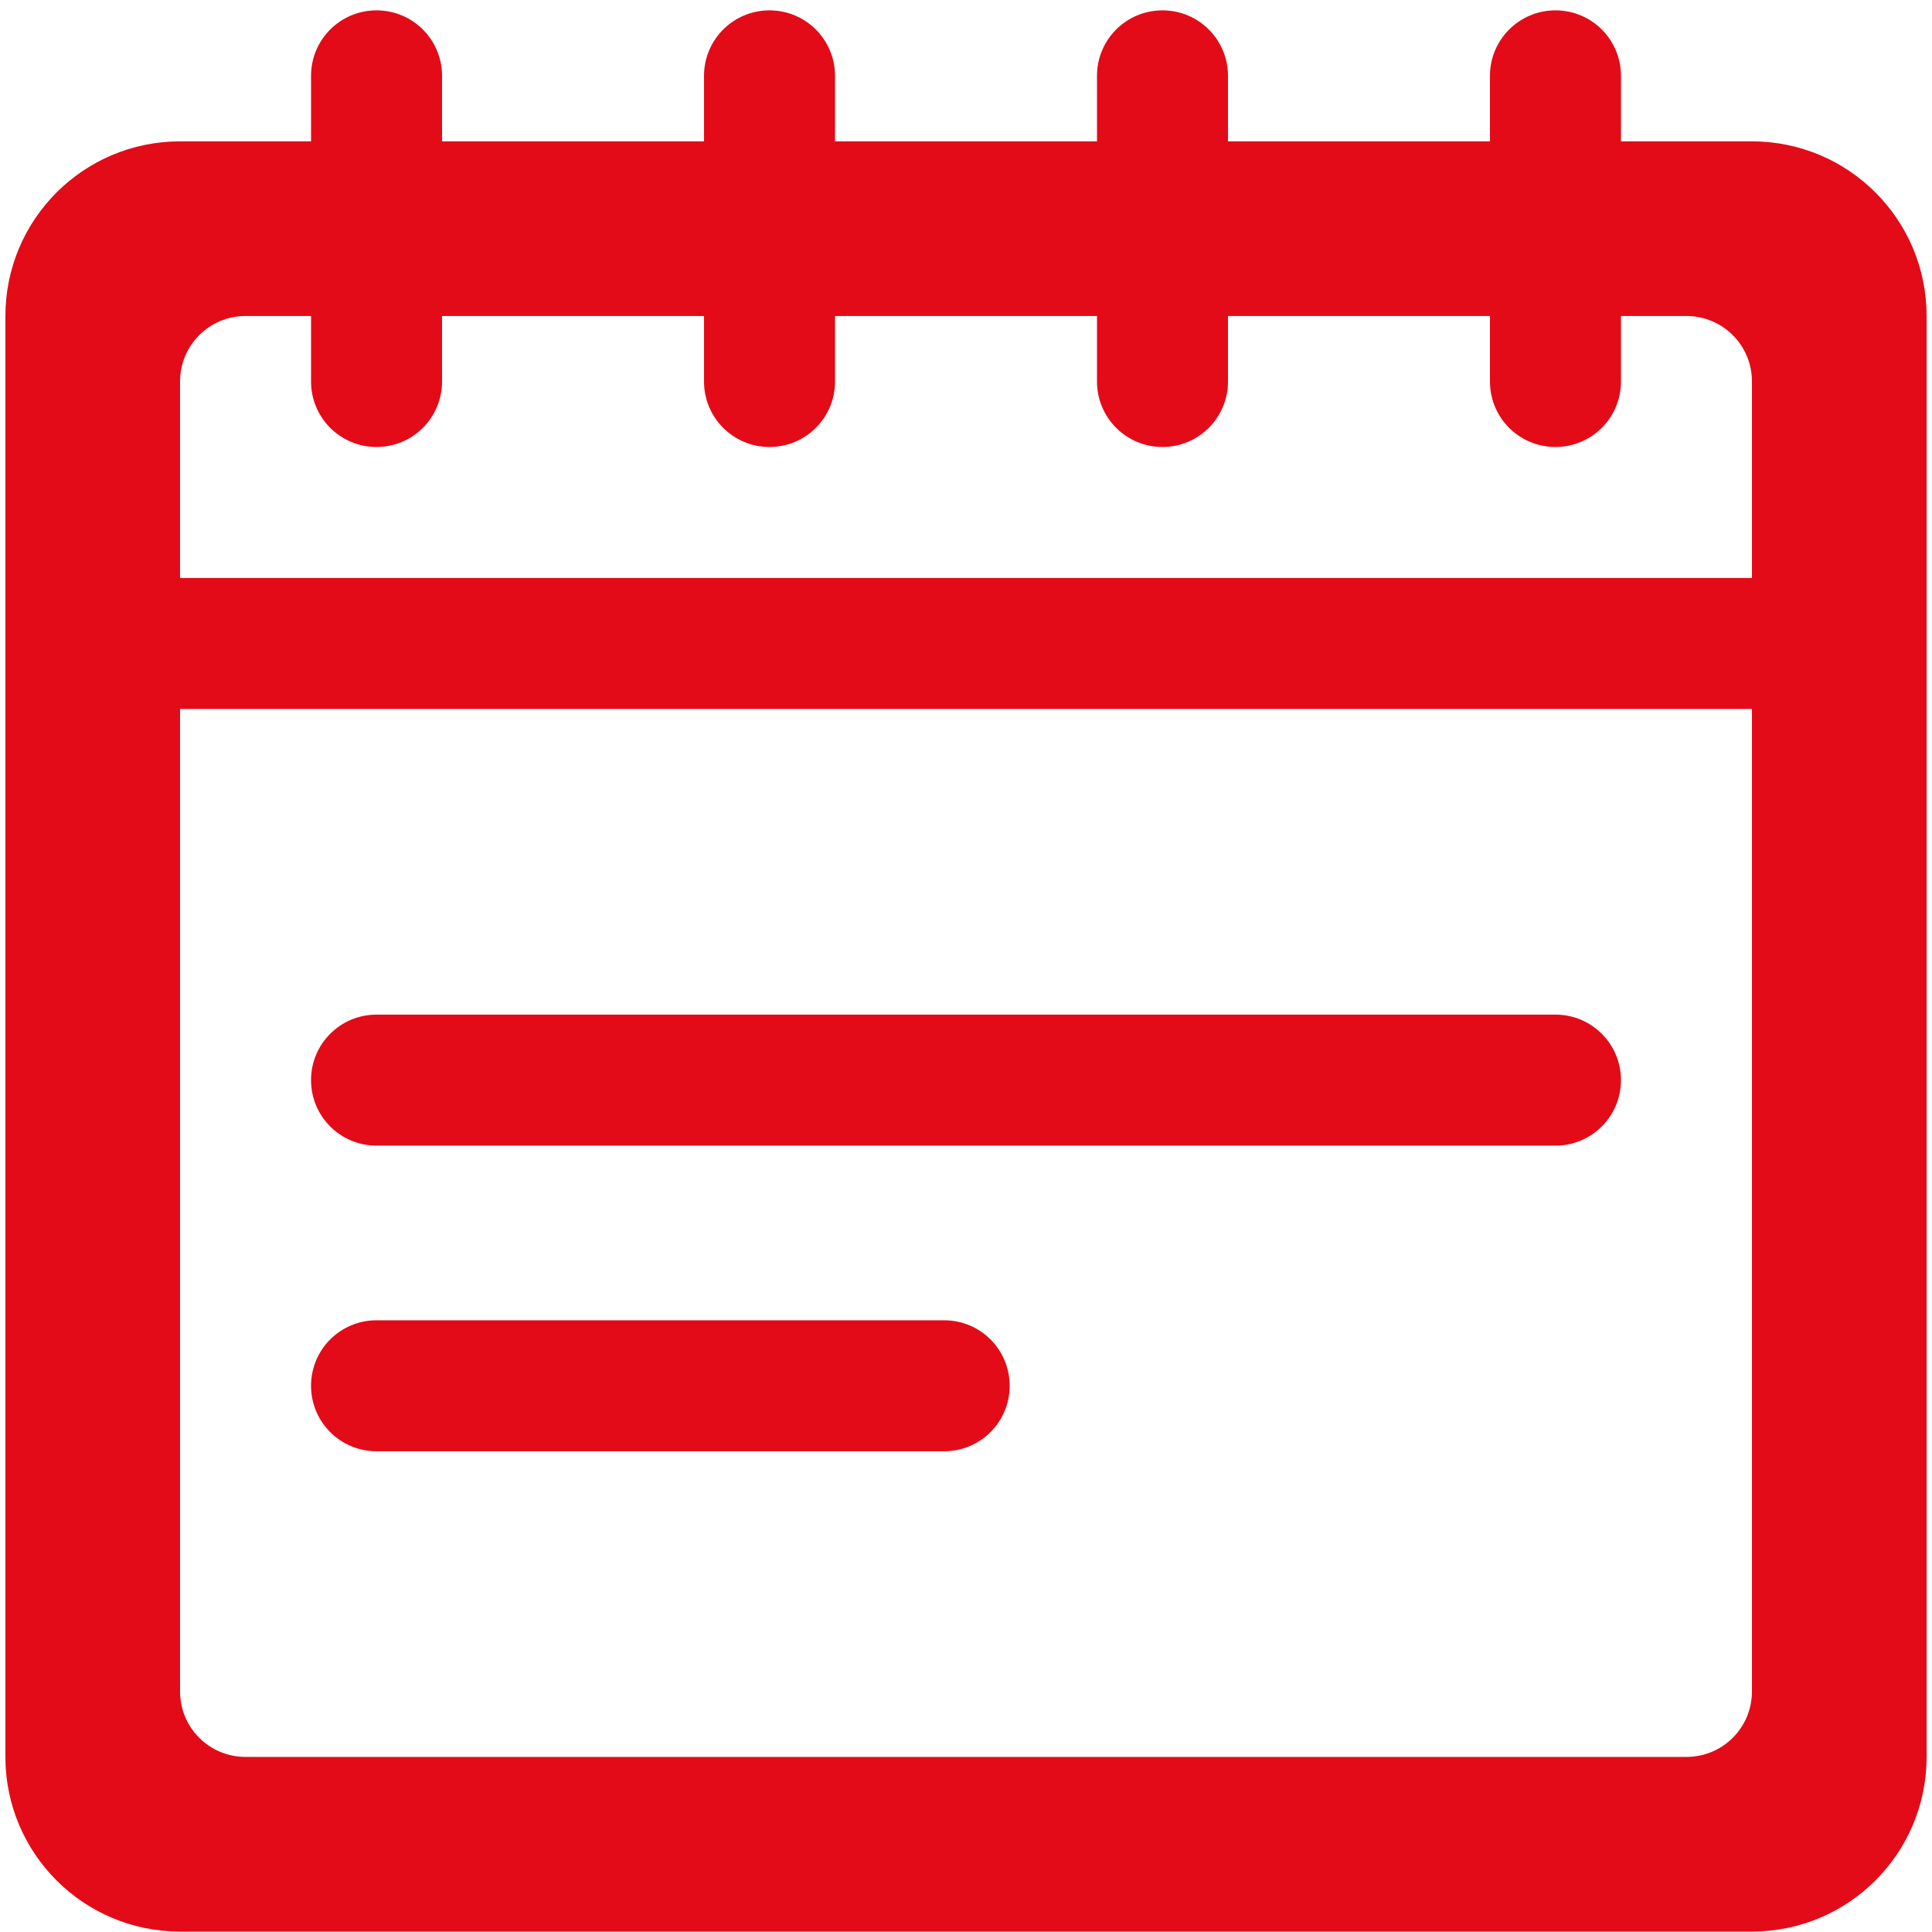
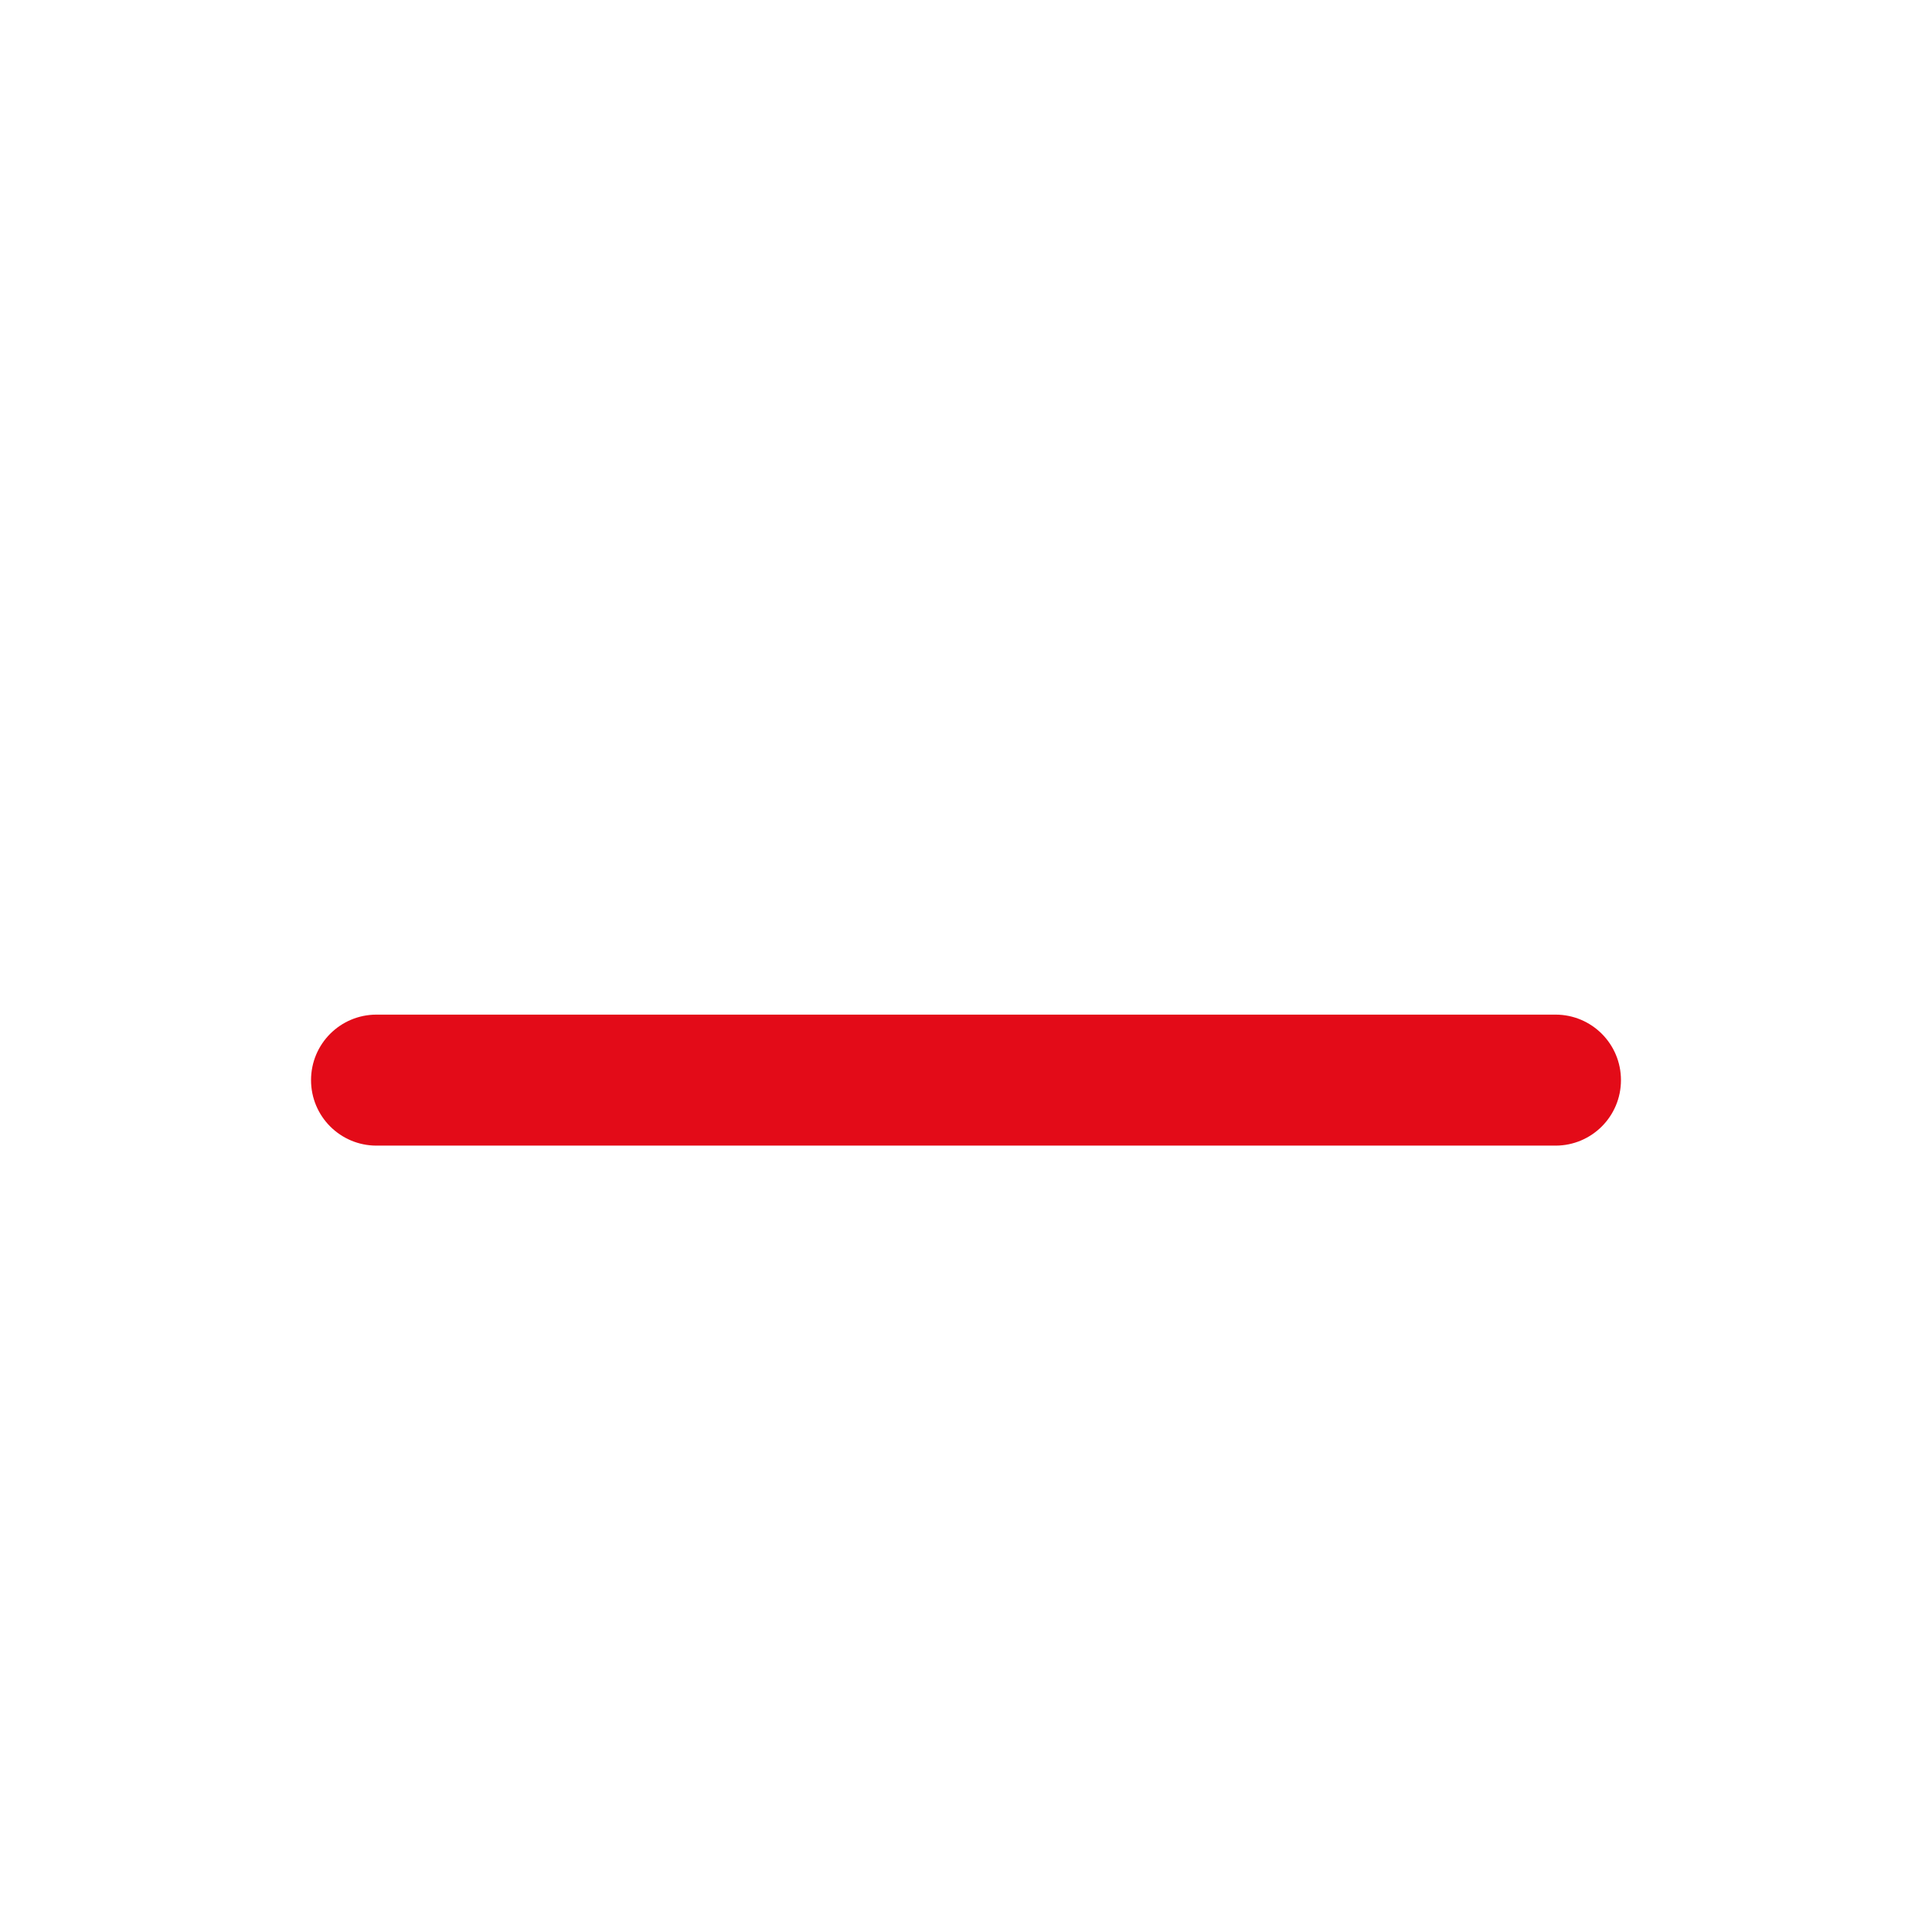
<svg xmlns="http://www.w3.org/2000/svg" width="179" height="179" viewBox="0 0 179 179" fill="none">
  <g clip-path="url(#clip0_1378_111)">
-     <path d="M162.318 13.096H150.182V7.028C150.182 3.67 147.471 0.96 144.114 0.96C140.756 0.96 138.045 3.67 138.045 7.028V13.096H113.773V7.028C113.773 3.67 111.062 0.96 107.705 0.96C104.347 0.96 101.636 3.67 101.636 7.028V13.096H77.364V7.028C77.364 3.67 74.653 0.96 71.296 0.96C67.938 0.96 65.227 3.67 65.227 7.028V13.096H40.955V7.028C40.955 3.67 38.244 0.96 34.886 0.96C31.529 0.96 28.818 3.67 28.818 7.028V13.096H16.682C7.741 13.096 0.5 20.338 0.5 29.278V162.778C0.5 171.719 7.741 178.96 16.682 178.96H162.318C171.259 178.96 178.5 171.719 178.5 162.778V29.278C178.5 20.338 171.259 13.096 162.318 13.096ZM28.818 29.278V35.346C28.818 38.704 31.529 41.414 34.886 41.414C38.244 41.414 40.955 38.704 40.955 35.346V29.278H65.227V35.346C65.227 38.704 67.938 41.414 71.296 41.414C74.653 41.414 77.364 38.704 77.364 35.346V29.278H101.636V35.346C101.636 38.704 104.347 41.414 107.705 41.414C111.062 41.414 113.773 38.704 113.773 35.346V29.278H138.045V35.346C138.045 38.704 140.756 41.414 144.114 41.414C147.471 41.414 150.182 38.704 150.182 35.346V29.278H156.25C159.608 29.278 162.318 31.989 162.318 35.346V53.551H16.682V35.346C16.682 31.989 19.392 29.278 22.75 29.278H28.818ZM16.682 156.71V65.687H162.318V156.71C162.318 160.068 159.608 162.778 156.25 162.778H22.75C19.392 162.778 16.682 160.068 16.682 156.71Z" fill="#E30B18" />
    <path d="M144.114 94.005H34.886C31.529 94.005 28.818 96.716 28.818 100.074C28.818 103.431 31.529 106.142 34.886 106.142H144.114C147.472 106.142 150.182 103.431 150.182 100.074C150.182 96.716 147.472 94.005 144.114 94.005Z" fill="#E30B18" />
-     <path d="M87.478 122.324H34.886C31.529 122.324 28.818 125.034 28.818 128.392C28.818 131.75 31.529 134.46 34.886 134.46H87.478C90.835 134.46 93.546 131.75 93.546 128.392C93.546 125.034 90.835 122.324 87.478 122.324Z" fill="#E30B18" />
  </g>
  <defs>
    <clipPath id="clip0_1378_111">
      <rect width="178" height="178" fill="white" transform="translate(0.5 0.96)" />
    </clipPath>
  </defs>
</svg>